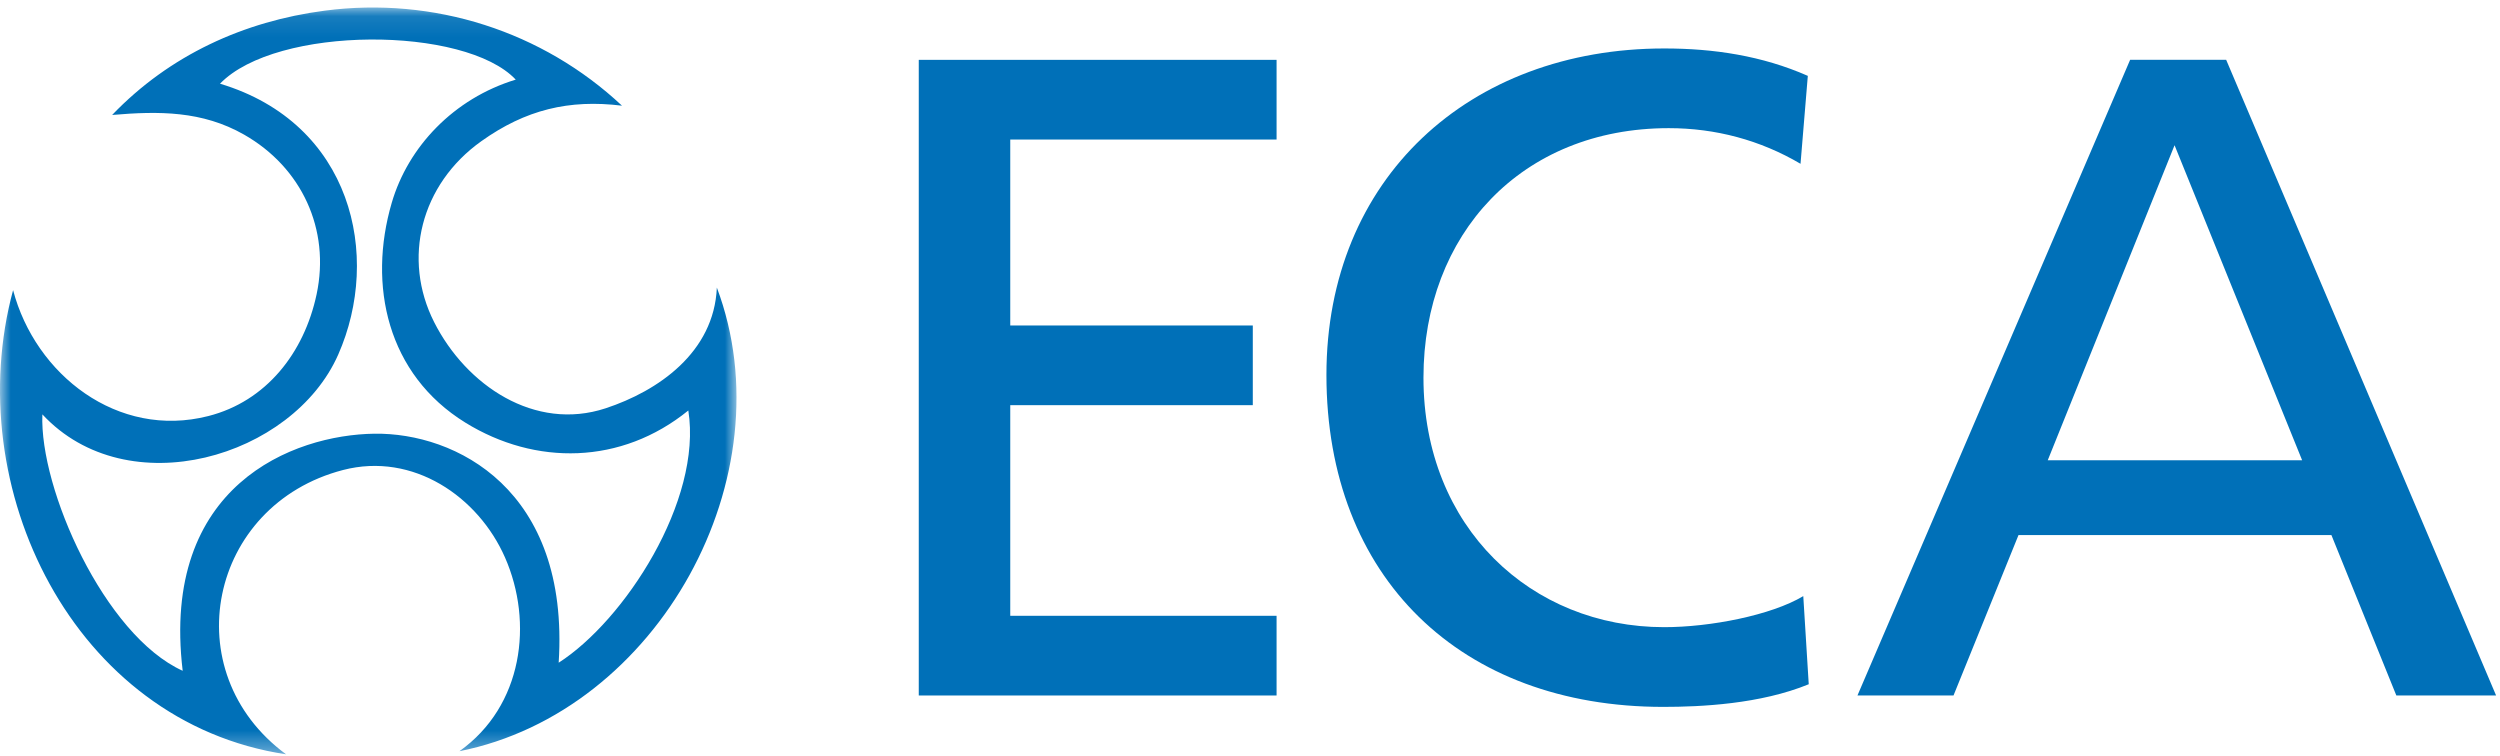
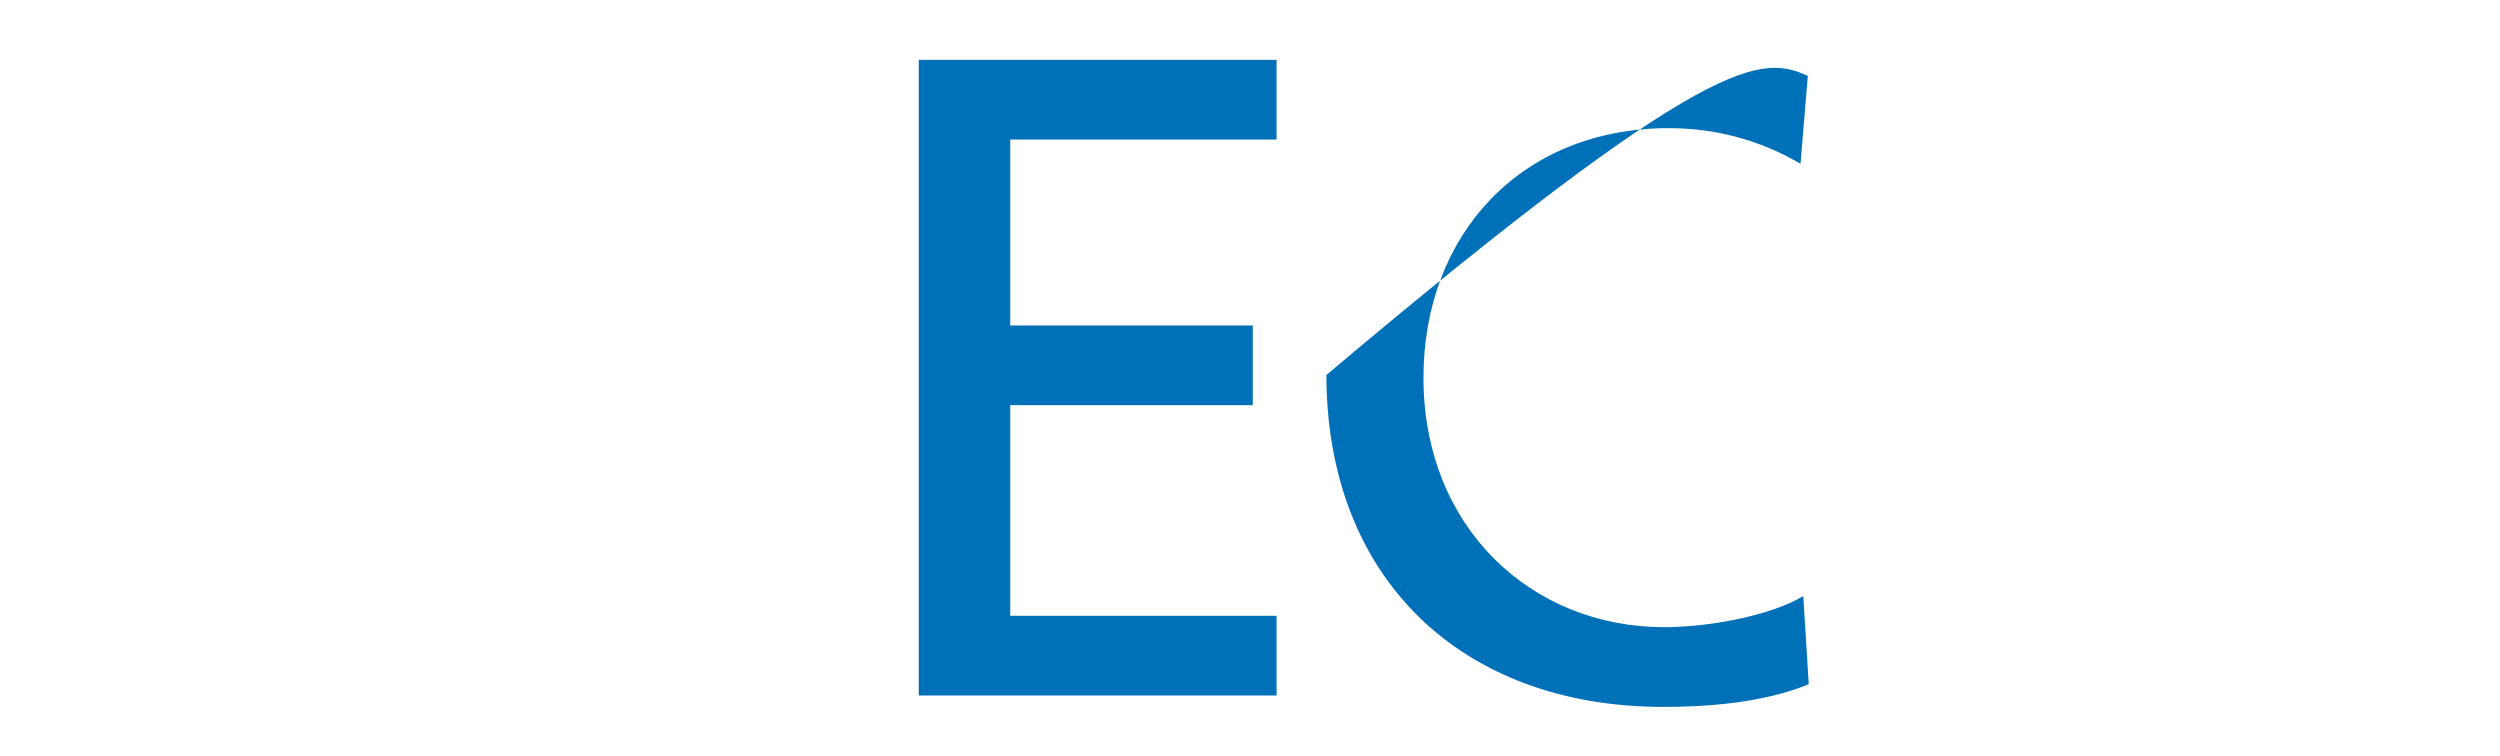
<svg xmlns="http://www.w3.org/2000/svg" xmlns:xlink="http://www.w3.org/1999/xlink" width="119px" height="36px" viewBox="0 0 119 36" version="1.1">
  <title>ECA</title>
  <desc>Created with Sketch.</desc>
  <defs>
    <polygon id="path-1" points="0 1.094 35.058 1.094 35.058 36.643 0 36.643" />
  </defs>
  <g id="Full-HD-Desktop-and-Mobile" stroke="none" stroke-width="1" fill="none" fill-rule="evenodd">
    <g id="Other-Useful-Sites" transform="translate(-460, -852)">
      <g id="ECA" transform="translate(460, 851)">
        <g id="Group-3" transform="translate(0, 0.263)">
          <mask id="mask-2" fill="white">
            <use xlink:href="#path-1" />
          </mask>
          <g id="Clip-2" />
-           <path d="M34.122,14.426 C33.99,17.517 31.321,19.351 28.824,20.173 C25.462,21.279 22.194,19.09 20.666,16.072 C19.141,13.062 20.017,9.518 22.913,7.457 C25.014,5.961 27.084,5.456 29.607,5.768 C25.824,2.226 20.654,0.564 15.458,1.244 C11.614,1.747 8.073,3.358 5.338,6.209 C7.565,6.018 9.627,6.011 11.618,7.145 C14.359,8.707 15.728,11.653 15.071,14.743 C14.478,17.539 12.665,19.842 9.914,20.542 C5.602,21.642 1.681,18.568 0.623,14.548 C-1.916,23.924 3.476,35.113 13.617,36.643 C8.278,32.712 9.941,24.77 16.329,23.109 C19.665,22.243 22.771,24.383 24.039,27.274 C25.396,30.364 24.898,34.342 21.87,36.494 C31.355,34.604 37.498,23.39 34.122,14.426 M26.593,32.282 C27.123,24.019 21.675,21.327 17.821,21.381 C13.969,21.434 7.638,23.827 8.696,32.667 C4.965,30.975 1.873,23.992 2.017,20.461 C6.075,24.827 13.939,22.52 16.1,17.614 C18.173,12.914 16.755,6.608 10.473,4.721 C13.156,1.941 22.139,1.96 24.549,4.527 C21.589,5.429 19.428,7.729 18.65,10.379 C17.494,14.317 18.436,18.561 22.155,20.856 C25.481,22.909 29.572,22.868 32.764,20.276 C33.443,24.573 29.715,30.284 26.593,32.282" id="Fill-1" fill="#0070B8" mask="url(#mask-2)" />
        </g>
        <polyline id="Fill-4" fill="#0070B8" points="43.733 3.849 60.765 3.849 60.765 7.642 48.088 7.642 48.088 16.493 59.633 16.493 59.633 20.286 48.088 20.286 48.088 30.312 60.765 30.312 60.765 34.105 43.733 34.105" />
-         <path d="M85.705,8.797 C83.787,7.666 81.653,7.1 79.432,7.1 C72.419,7.1 67.757,12.146 67.757,18.977 C67.757,26.111 72.897,30.853 79.214,30.853 C81.391,30.855 84.311,30.289 85.836,29.375 L86.096,33.57 C83.787,34.517 80.957,34.648 79.17,34.648 C69.544,34.648 63.138,28.505 63.138,18.847 C63.138,9.493 69.937,3.307 79.215,3.307 C81.566,3.306 83.875,3.652 86.052,4.611" id="Fill-5" fill="#0070B8" />
-         <path d="M101.394,3.848 L88.415,34.105 L92.987,34.105 L96.081,26.469 L110.975,26.469 L114.066,34.105 L118.814,34.105 L105.966,3.848 L101.394,3.848 Z M103.509,7.913 L109.582,22.91 L97.472,22.91 L103.509,7.913 Z" id="Fill-7" fill="#0070B8" />
+         <path d="M85.705,8.797 C83.787,7.666 81.653,7.1 79.432,7.1 C72.419,7.1 67.757,12.146 67.757,18.977 C67.757,26.111 72.897,30.853 79.214,30.853 C81.391,30.855 84.311,30.289 85.836,29.375 L86.096,33.57 C83.787,34.517 80.957,34.648 79.17,34.648 C69.544,34.648 63.138,28.505 63.138,18.847 C81.566,3.306 83.875,3.652 86.052,4.611" id="Fill-5" fill="#0070B8" />
      </g>
    </g>
  </g>
</svg>